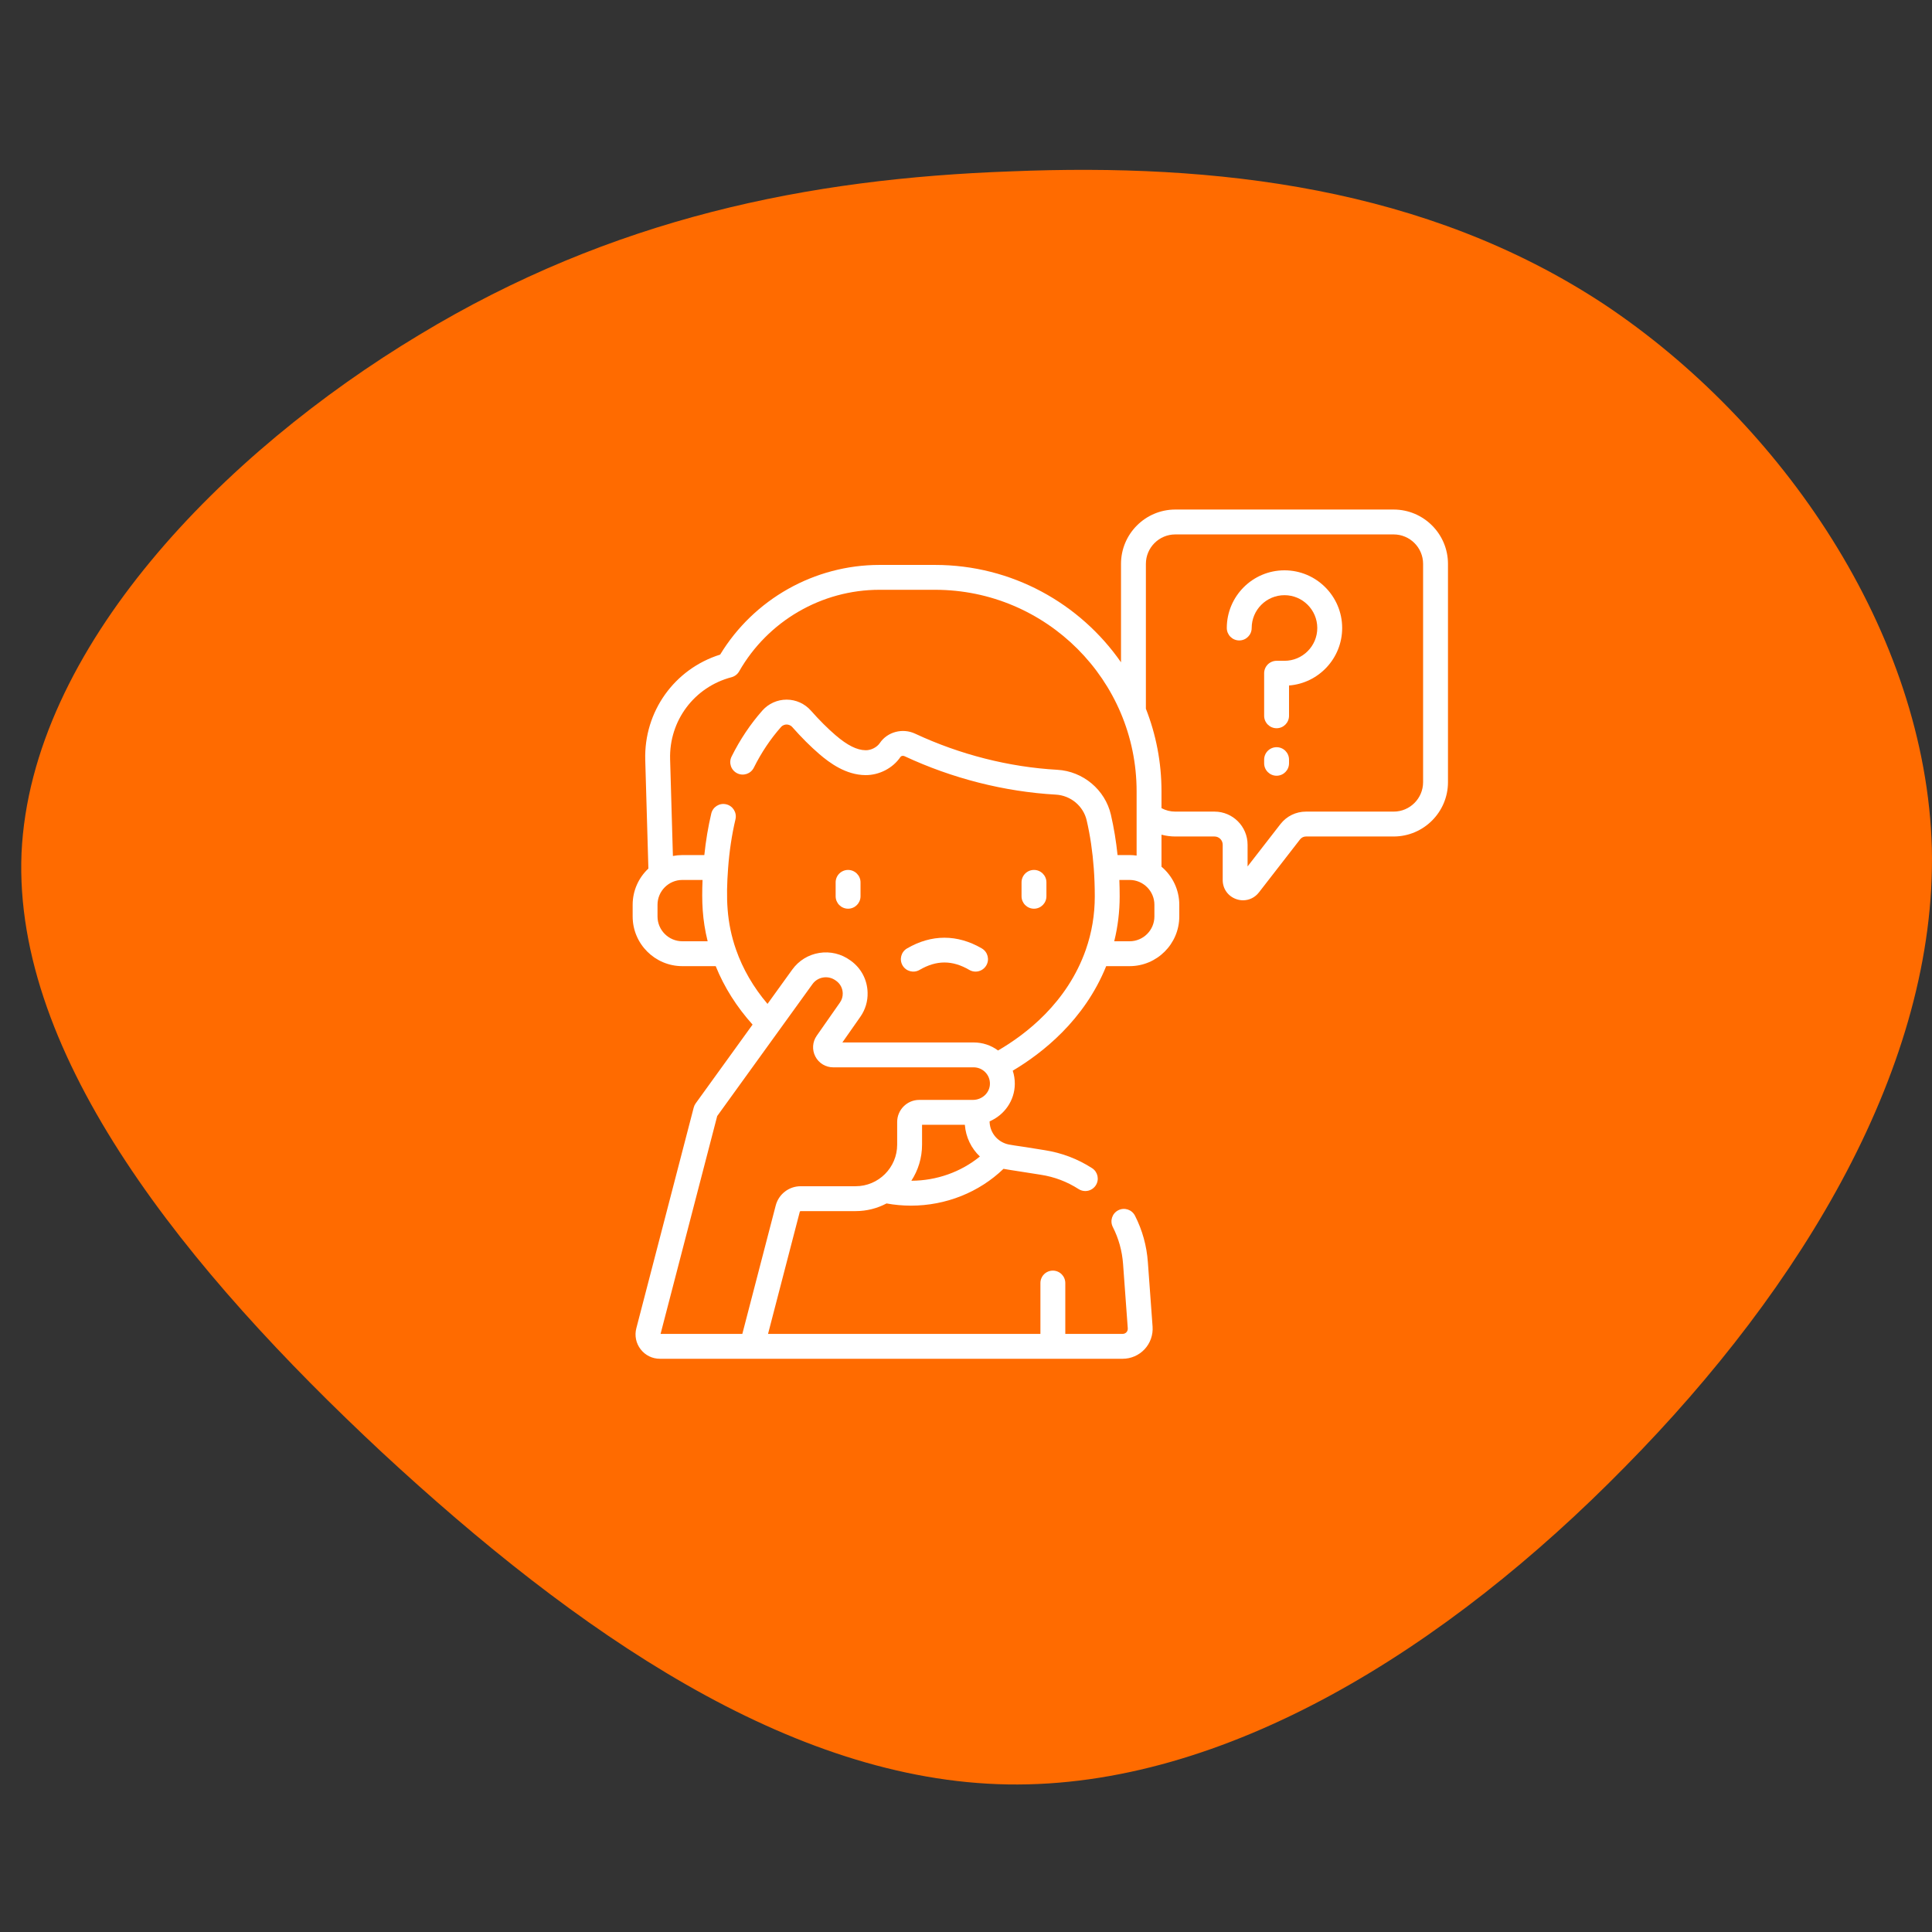
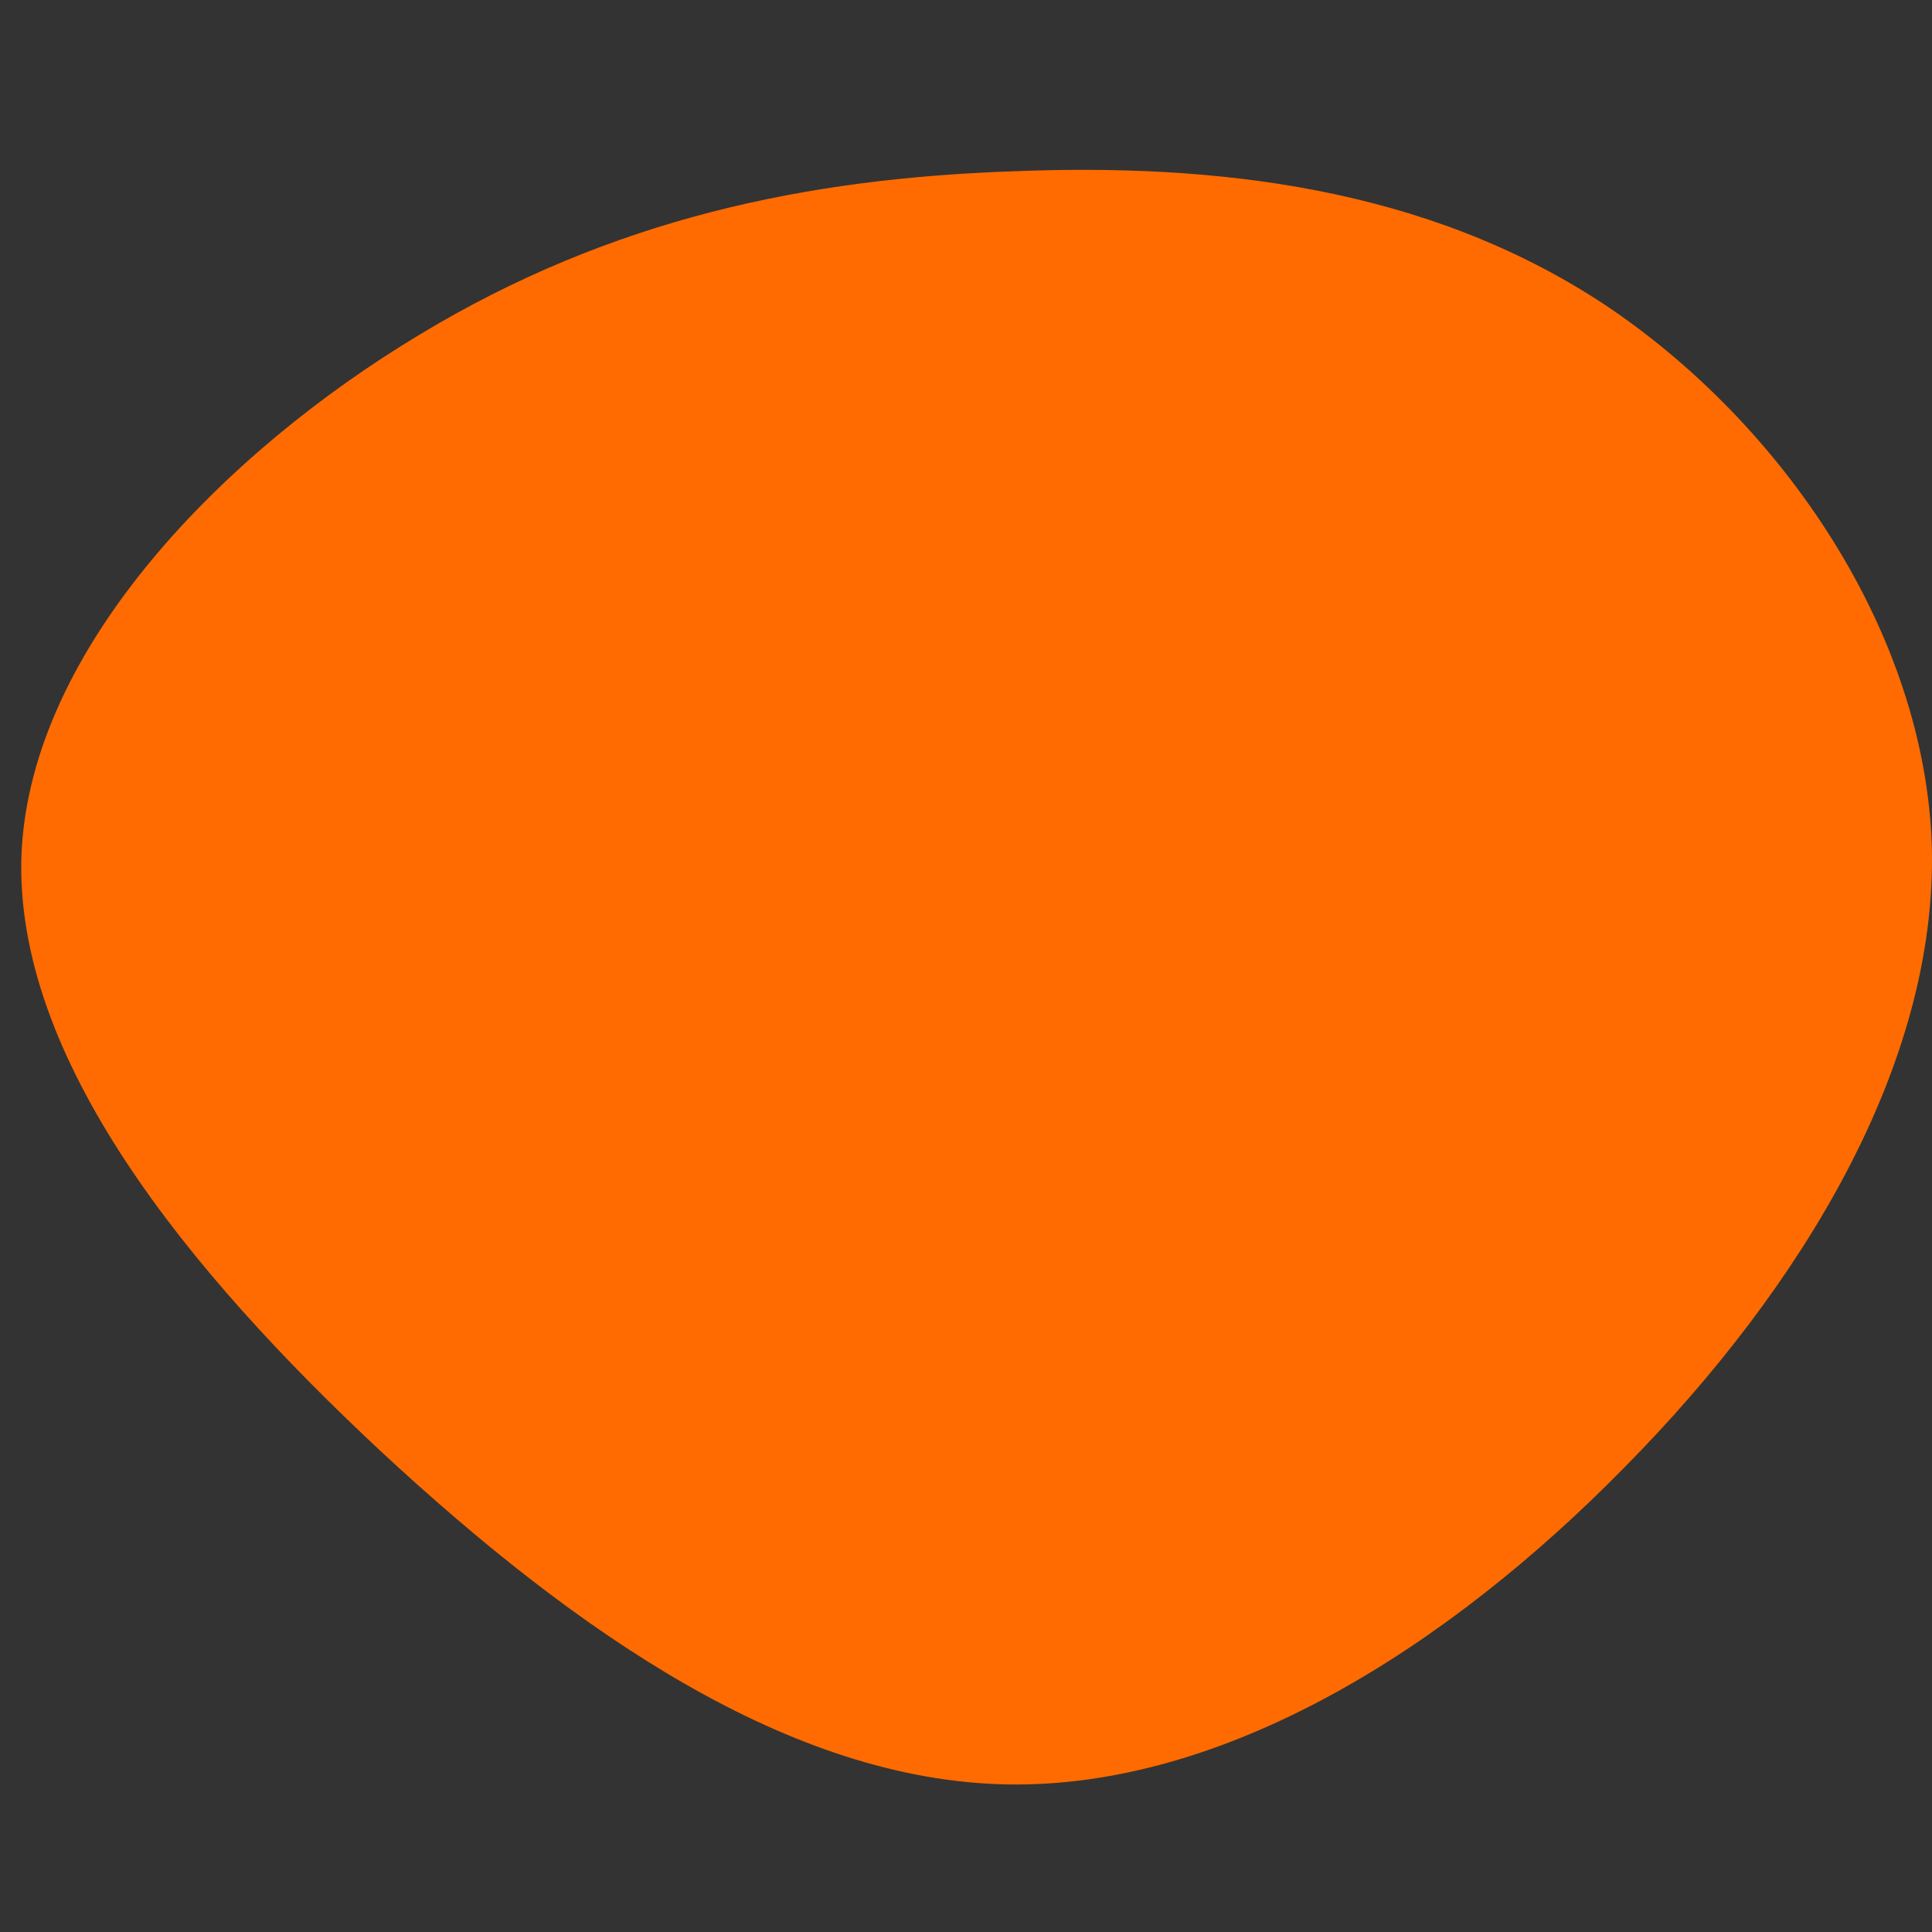
<svg xmlns="http://www.w3.org/2000/svg" width="91" height="91" viewBox="0 0 91 91" fill="none">
  <rect x="0" y="0" width="91" height="91" fill="#333333" stroke="none" />
  <path d="M75.529 14.314C83.908 19.881 90.713 29.779 90.994 39.958C91.219 50.137 84.921 60.597 76.541 69.089C68.162 77.637 57.701 84.217 47.466 84.049C37.231 83.88 27.164 76.906 17.997 68.414C8.831 59.866 0.62 49.8 1.014 40.183C1.464 30.51 10.574 21.287 19.741 15.776C28.851 10.264 38.074 8.409 47.635 8.071C57.251 7.678 67.149 8.802 75.529 14.314Z" fill="#FF6B00" />
  <g clip-path="url(#clip0)">
-     <path d="M60.501 26.863C59.003 26.863 57.784 28.081 57.784 29.58C57.784 29.903 58.046 30.166 58.37 30.166C58.694 30.166 58.956 29.903 58.956 29.58C58.956 28.728 59.649 28.034 60.501 28.034C61.353 28.034 62.046 28.728 62.046 29.58C62.046 30.432 61.353 31.125 60.501 31.125H60.129C59.806 31.125 59.543 31.387 59.543 31.711V33.715C59.543 34.039 59.806 34.301 60.129 34.301C60.453 34.301 60.715 34.039 60.715 33.715V32.288C62.114 32.179 63.218 31.006 63.218 29.58C63.218 28.081 61.999 26.863 60.501 26.863V26.863Z" fill="white" />
+     <path d="M60.501 26.863C59.003 26.863 57.784 28.081 57.784 29.58C57.784 29.903 58.046 30.166 58.37 30.166C58.694 30.166 58.956 29.903 58.956 29.58C58.956 28.728 59.649 28.034 60.501 28.034C61.353 28.034 62.046 28.728 62.046 29.58C62.046 30.432 61.353 31.125 60.501 31.125H60.129C59.806 31.125 59.543 31.387 59.543 31.711V33.715C59.543 34.039 59.806 34.301 60.129 34.301C60.453 34.301 60.715 34.039 60.715 33.715V32.288C62.114 32.179 63.218 31.006 63.218 29.58C63.218 28.081 61.999 26.863 60.501 26.863Z" fill="white" />
    <path d="M60.129 35.194C59.806 35.194 59.543 35.456 59.543 35.78V35.952C59.543 36.275 59.806 36.538 60.129 36.538C60.453 36.538 60.715 36.275 60.715 35.952V35.78C60.715 35.456 60.453 35.194 60.129 35.194Z" fill="white" />
    <path d="M65.642 24H55.359C53.949 24 52.801 25.148 52.801 26.559V31.195C50.873 28.425 47.666 26.609 44.043 26.609H41.423C38.36 26.609 35.507 28.221 33.92 30.833C31.766 31.508 30.326 33.515 30.392 35.797L30.54 40.91C30.084 41.337 29.799 41.944 29.799 42.617V43.166C29.799 44.457 30.849 45.507 32.14 45.507H33.711C34.11 46.496 34.692 47.419 35.447 48.26C35.031 48.835 32.898 51.79 32.767 51.971C32.724 52.03 32.693 52.096 32.675 52.167L29.972 62.563C29.882 62.91 29.956 63.271 30.175 63.554C30.394 63.838 30.725 64 31.083 64H52.88C53.27 64 53.647 63.836 53.913 63.55C54.18 63.264 54.316 62.876 54.288 62.486L54.066 59.448C54.011 58.68 53.807 57.944 53.46 57.262C53.313 56.973 52.96 56.858 52.672 57.005C52.383 57.152 52.269 57.505 52.415 57.793C52.691 58.335 52.853 58.921 52.898 59.533L53.12 62.57C53.126 62.661 53.082 62.723 53.056 62.752C53.029 62.78 52.971 62.828 52.88 62.828H50.177V60.434C50.177 60.111 49.915 59.848 49.591 59.848C49.267 59.848 49.005 60.111 49.005 60.434V62.828H36.176L37.671 57.077C37.676 57.058 37.693 57.045 37.712 57.045H40.301C40.827 57.045 41.322 56.914 41.757 56.684C42.133 56.752 42.519 56.788 42.906 56.788C44.55 56.788 46.118 56.16 47.266 55.054L47.268 55.054C47.382 55.078 47.296 55.06 49.031 55.334C49.668 55.433 50.264 55.66 50.803 56.007C50.901 56.07 51.011 56.1 51.12 56.1C51.312 56.1 51.501 56.005 51.613 55.831C51.788 55.559 51.71 55.197 51.438 55.022C50.76 54.585 50.011 54.301 49.213 54.176C47.709 53.924 47.571 53.947 47.331 53.854C46.907 53.691 46.618 53.288 46.611 52.818C47.304 52.521 47.793 51.843 47.799 51.057C47.801 50.841 47.767 50.63 47.702 50.431C49.088 49.609 51.075 48.055 52.103 45.507H53.206C54.496 45.507 55.546 44.457 55.546 43.166V42.616C55.546 41.897 55.22 41.253 54.708 40.823V39.315C54.919 39.371 55.139 39.4 55.359 39.4H57.205C57.418 39.4 57.591 39.573 57.591 39.787V41.451C57.591 41.864 57.844 42.218 58.236 42.352C58.34 42.388 58.446 42.405 58.55 42.405C58.837 42.405 59.111 42.274 59.297 42.034L61.235 39.536C61.303 39.45 61.404 39.4 61.513 39.4H65.643C67.054 39.4 68.202 38.252 68.202 36.841V26.559C68.202 25.148 67.053 24 65.642 24V24ZM30.97 43.166V42.616C30.97 41.972 31.495 41.447 32.14 41.447H33.091C33.05 42.466 33.077 43.305 33.331 44.335H32.14C31.495 44.335 30.97 43.811 30.97 43.166ZM42.926 55.615C43.245 55.125 43.43 54.542 43.43 53.916V52.98H45.446C45.49 53.565 45.75 54.091 46.154 54.473C45.263 55.201 44.121 55.611 42.926 55.615ZM45.825 51.807H43.297C42.724 51.807 42.258 52.274 42.258 52.847V53.916C42.258 54.995 41.38 55.873 40.301 55.873H37.712C37.159 55.873 36.676 56.247 36.537 56.782L34.965 62.828H31.114L33.781 52.568C33.988 52.281 37.788 47.018 38.268 46.354C38.389 46.185 38.569 46.074 38.774 46.041C38.982 46.008 39.191 46.058 39.363 46.183L39.391 46.203C39.577 46.339 39.687 46.547 39.694 46.781C39.699 46.94 39.653 47.092 39.561 47.223L38.469 48.784C38.266 49.074 38.241 49.449 38.404 49.763C38.568 50.078 38.889 50.273 39.244 50.273H45.86C46.065 50.273 46.258 50.353 46.403 50.498C46.55 50.645 46.629 50.839 46.627 51.047C46.624 51.467 46.264 51.807 45.825 51.807V51.807ZM54.374 43.166C54.374 43.811 53.85 44.335 53.206 44.335H52.482C52.651 43.65 52.738 42.942 52.738 42.221C52.738 41.96 52.733 41.701 52.723 41.447H53.206C53.85 41.447 54.374 41.972 54.374 42.616V43.166ZM53.206 40.275H52.639C52.57 39.617 52.465 38.98 52.325 38.374C52.052 37.197 51.012 36.326 49.798 36.258C47.528 36.131 45.212 35.542 43.102 34.556C42.511 34.28 41.797 34.47 41.441 34.998C41.307 35.198 41.025 35.343 40.773 35.337C40.363 35.333 39.912 35.107 39.354 34.628C38.978 34.305 38.599 33.926 38.195 33.471C37.905 33.142 37.488 32.954 37.051 32.954H37.05C36.615 32.954 36.2 33.14 35.911 33.465C35.348 34.102 34.858 34.832 34.458 35.636C34.313 35.926 34.431 36.278 34.721 36.422C35.01 36.566 35.362 36.449 35.506 36.159C35.861 35.447 36.293 34.802 36.788 34.243C36.879 34.141 36.991 34.126 37.05 34.126C37.11 34.127 37.224 34.141 37.318 34.247C37.757 34.743 38.173 35.158 38.59 35.517C39.08 35.938 39.839 36.499 40.759 36.509C41.411 36.516 42.058 36.181 42.413 35.653C42.449 35.6 42.535 35.585 42.606 35.618C44.85 36.666 47.314 37.292 49.732 37.428C50.43 37.467 51.027 37.965 51.184 38.639C51.349 39.35 51.461 40.112 51.519 40.905C51.55 41.327 51.566 41.77 51.566 42.221C51.566 43.086 51.425 43.929 51.145 44.728C50.27 47.23 48.311 48.725 47.01 49.479C46.679 49.234 46.28 49.101 45.86 49.101H39.677L40.521 47.896C40.76 47.556 40.879 47.157 40.865 46.747C40.849 46.15 40.563 45.606 40.08 45.255L40.051 45.235C39.626 44.926 39.106 44.801 38.589 44.884C38.074 44.967 37.623 45.245 37.317 45.668C37.097 45.974 36.665 46.573 36.151 47.285C35.486 46.501 34.988 45.643 34.668 44.728C34.217 43.439 34.192 42.282 34.294 40.904C34.353 40.094 34.47 39.316 34.642 38.589C34.716 38.274 34.521 37.958 34.206 37.884C33.892 37.809 33.576 38.004 33.502 38.319C33.355 38.942 33.245 39.598 33.175 40.275H32.14C31.988 40.275 31.839 40.29 31.695 40.318L31.563 35.763C31.511 33.947 32.7 32.358 34.455 31.898C34.607 31.858 34.737 31.759 34.815 31.622C36.167 29.252 38.699 27.78 41.423 27.78H44.043C49.277 27.78 53.536 32.039 53.536 37.273V40.299C53.428 40.283 53.318 40.275 53.206 40.275V40.275ZM67.03 36.841C67.03 37.606 66.408 38.228 65.643 38.228H61.513C61.04 38.228 60.601 38.443 60.31 38.817L58.763 40.81V39.787C58.763 38.927 58.064 38.228 57.205 38.228H55.359C55.127 38.228 54.906 38.172 54.708 38.065V37.273C54.708 35.901 54.447 34.588 53.973 33.382V26.559C53.973 25.794 54.595 25.172 55.359 25.172H65.642C66.407 25.172 67.03 25.794 67.03 26.559V36.841Z" fill="white" />
    <path d="M39.946 42.801C40.269 42.801 40.532 42.539 40.532 42.215V41.561C40.532 41.238 40.269 40.975 39.946 40.975C39.622 40.975 39.36 41.238 39.36 41.561V42.215C39.36 42.539 39.622 42.801 39.946 42.801Z" fill="white" />
    <path d="M48.702 42.801C49.026 42.801 49.288 42.539 49.288 42.215V41.561C49.288 41.238 49.026 40.975 48.702 40.975C48.378 40.975 48.116 41.238 48.116 41.561V42.215C48.116 42.539 48.378 42.801 48.702 42.801Z" fill="white" />
-     <path d="M43.313 45.684C44.112 45.218 44.856 45.218 45.655 45.684C45.748 45.739 45.849 45.764 45.95 45.764C46.151 45.764 46.347 45.66 46.456 45.473C46.619 45.194 46.525 44.835 46.245 44.672C45.093 44 43.875 44 42.723 44.672C42.443 44.835 42.349 45.194 42.512 45.473C42.675 45.753 43.034 45.847 43.313 45.684V45.684Z" fill="white" />
  </g>
  <defs>
    <clipPath id="clip0">
-       <rect width="40" height="40" fill="white" transform="translate(29 24)" />
-     </clipPath>
+       </clipPath>
  </defs>
</svg>